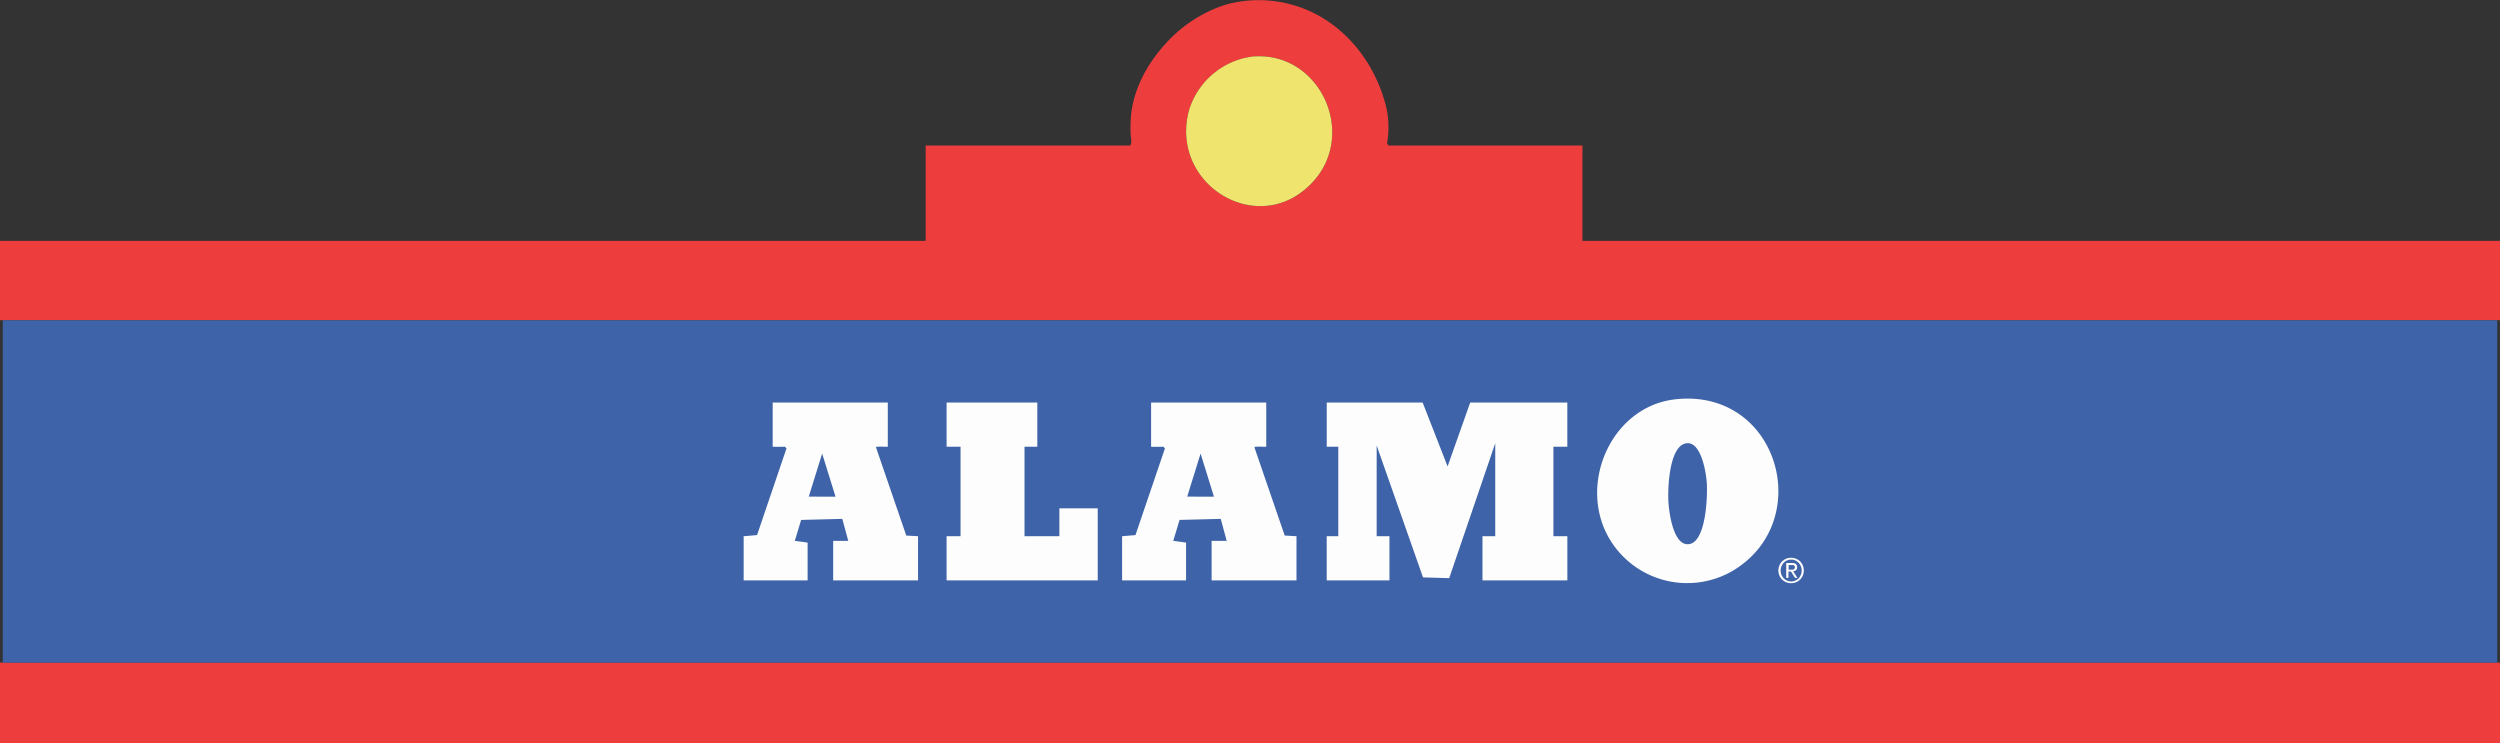
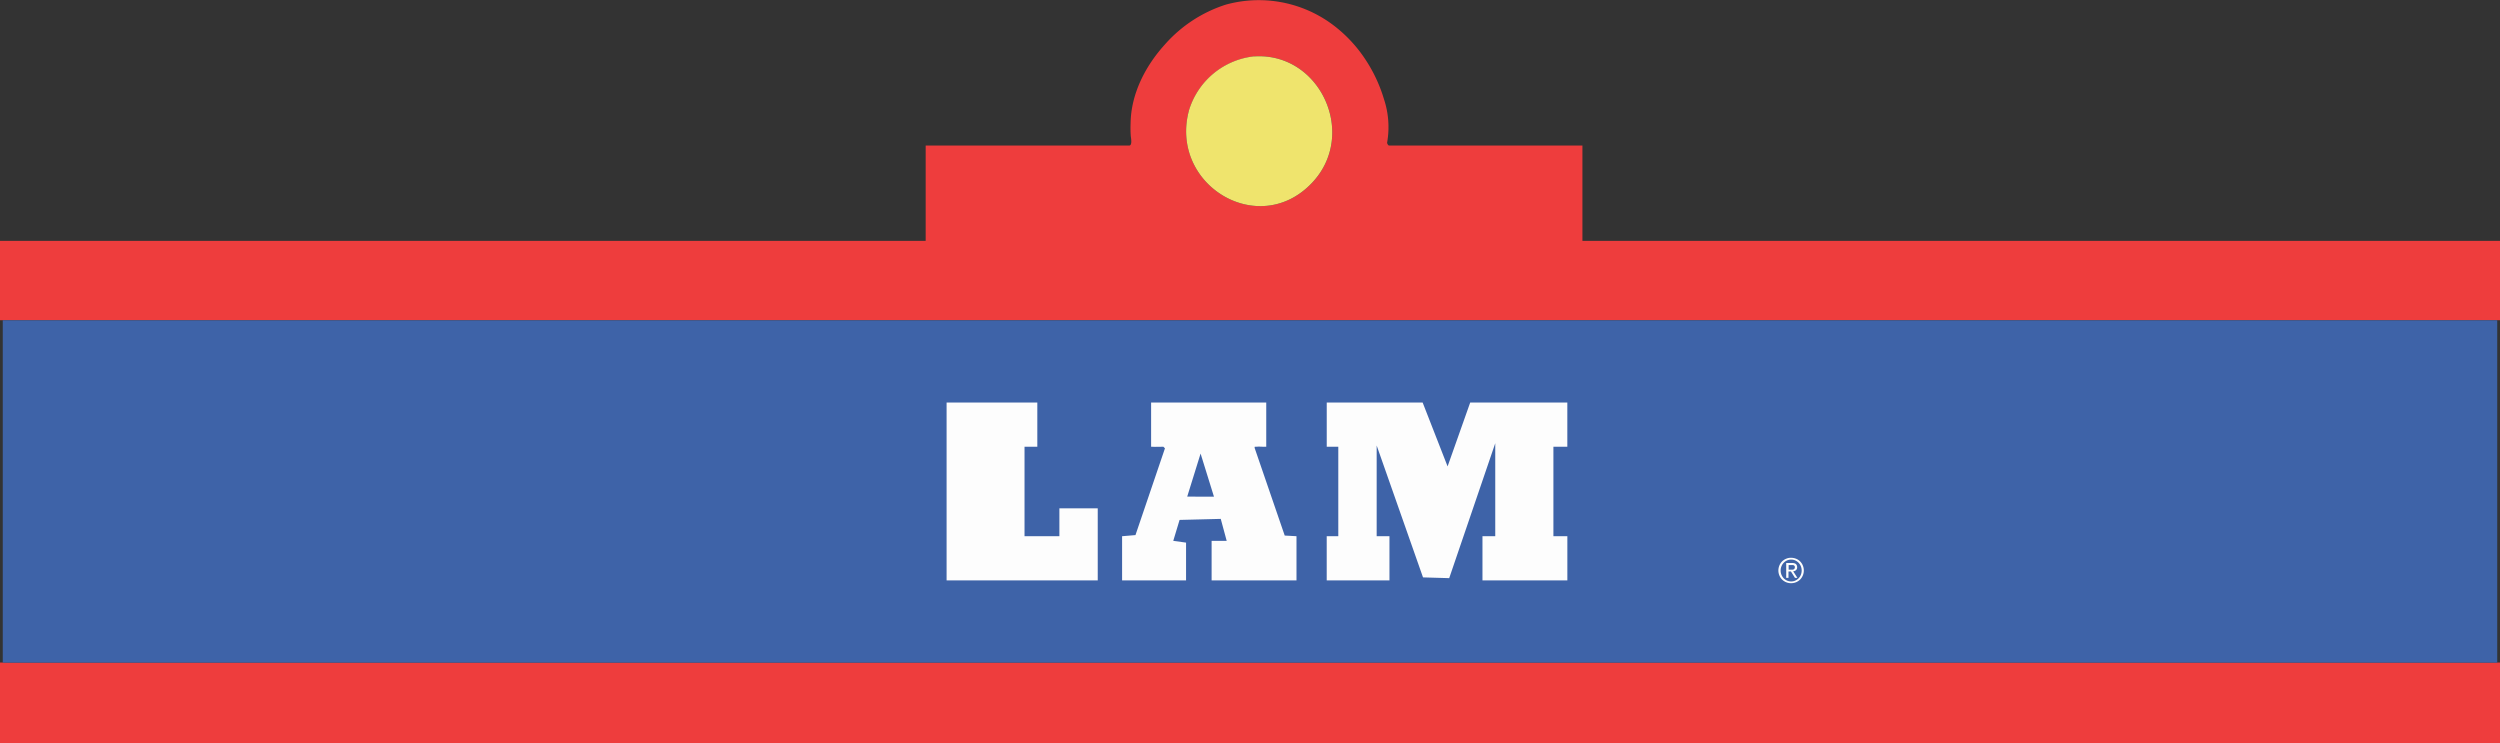
<svg xmlns="http://www.w3.org/2000/svg" width="390.867" height="116.183" viewBox="0 0 390.867 116.183">
  <rect x="0" y="0" width="390.867" height="116.183" fill="#333333" stroke="none" />
  <g id="uuid-65e65da5-8d79-4da0-9ed2-004de1449acc" transform="translate(165.171 0.007)">
    <path id="Path_57" data-name="Path 57" d="M-165,116.176H225.867V103.582H-165ZM82.407,37.652V22.746H52.152c-.088,0-.295-.295-.28-.457a13.928,13.928,0,0,0-.5-6.82,23.194,23.194,0,0,0-2.7-5.877,21.585,21.585,0,0,0-5.538-5.907A19.326,19.326,0,0,0,26.626.725,21.383,21.383,0,0,0,17.081,7c-3.034,3.358-5.258,7.7-5.317,12.284a17.652,17.652,0,0,0,.029,1.974c.029.295.25,1.355-.177,1.488h-31.89V37.652H-165v12.4H225.867v-12.4ZM20.926,17.163A12,12,0,0,1,31.118,8.812c10.311-.648,16.173,12.2,9.029,19.752-8.366,8.867-22.448.25-19.222-11.415Z" transform="translate(-0.171 0)" fill="#ee3d3d" />
    <path id="Path_58" data-name="Path 58" d="M128.2,5.988c10.311-.648,16.173,12.2,9.029,19.752-8.366,8.867-22.448.25-19.222-11.415A12,12,0,0,1,128.2,5.973Z" transform="translate(-97.257 2.824)" fill="#efe46d" />
    <path id="Path_59" data-name="Path 59" d="M0,33.99V87.517H390V33.99Z" transform="translate(-164.737 16.079)" fill="#3e63a8" />
    <path id="Path_60" data-name="Path 60" d="M147.455,42.72l3.9,9.987,3.535-9.987h15.186v6.908H167.9V63.621h2.18v6.908H156.808V63.621h2V49.083l-7.2,21.093-4.095-.118-7.247-20.621V63.621h2v6.908h-9.81V63.621h1.812V49.628H132.46V42.72Z" transform="translate(-90.2 20.208)" fill="#fdfdfd" />
-     <path id="Path_61" data-name="Path 61" d="M173.355,42.416c16.173-1.826,22.094,19.178,8.882,26.882a14.132,14.132,0,0,1-19.414-5.538c-4.566-8.484.722-20.238,10.532-21.343Zm1.635,6.893c-2.592.545-2.813,7.144-2.681,9.162.1,1.65.736,6.6,3,6.6,2.9,0,3.123-7.542,3-9.53C178.215,53.949,177.435,48.794,174.99,49.309Z" transform="translate(-76.625 20.011)" fill="#fdfdfd" />
    <path id="Path_62" data-name="Path 62" d="M133.276,42.72v6.908c-.5.044-1.061-.059-1.547,0-.25.029-.324-.088-.25.25l4.684,13.64,1.841.1v6.908H124.733V64.343h2.357l-.928-3.432-6.437.162-.987,3.27,2,.28v5.907h-10V63.621l2.092-.177,4.61-13.566-.25-.25s-1.3.044-1.915,0V42.72h17.985ZM125.1,57.435,123.01,50.7l-2.092,6.731Z" transform="translate(-100.473 20.208)" fill="#fdfdfd" />
-     <path id="Path_63" data-name="Path 63" d="M106.295,42.72v6.908h-2V63.621h5.45v-4.36h5.995V70.529H92.11V63.621h2.18V49.628H92.11V42.72Z" transform="translate(-109.284 20.208)" fill="#fdfdfd" />
-     <path id="Path_64" data-name="Path 64" d="M93.106,42.72v6.908c-.5.044-1.061-.059-1.547,0-.25.029-.324-.088-.25.25l4.684,13.64,1.841.1v6.908H84.563V64.343H86.92l-.928-3.432-6.437.162-.987,3.27,2,.28v5.907h-10V63.621l2.092-.177,4.61-13.566-.25-.25s-1.3.044-1.915,0V42.72H93.092ZM84.931,57.435,82.84,50.7l-2.092,6.731Z" transform="translate(-119.471 20.208)" fill="#fdfdfd" />
+     <path id="Path_63" data-name="Path 63" d="M106.295,42.72v6.908h-2V63.621h5.45v-4.36h5.995V70.529H92.11V63.621h2.18H92.11V42.72Z" transform="translate(-109.284 20.208)" fill="#fdfdfd" />
    <path id="Path_65" data-name="Path 65" d="M180.4,61.188a2.074,2.074,0,0,1,.162-.8,1.922,1.922,0,0,1,.427-.633,2.046,2.046,0,0,1,.633-.412,1.918,1.918,0,0,1,.766-.147,2.213,2.213,0,0,1,.766.147,1.813,1.813,0,0,1,.633.412,1.921,1.921,0,0,1,.427.633,2.033,2.033,0,0,1,0,1.591,2.087,2.087,0,0,1-.427.633,2.046,2.046,0,0,1-.633.412,2.065,2.065,0,0,1-1.532,0,2.046,2.046,0,0,1-.633-.412,1.921,1.921,0,0,1-.427-.633A2.019,2.019,0,0,1,180.4,61.188Zm.354,0a1.737,1.737,0,0,0,.133.678,1.928,1.928,0,0,0,.354.545,1.784,1.784,0,0,0,.516.354,1.545,1.545,0,0,0,.648.133,1.477,1.477,0,0,0,.633-.133,1.784,1.784,0,0,0,.516-.354,1.586,1.586,0,0,0,.354-.545,1.776,1.776,0,0,0-.354-1.9,1.784,1.784,0,0,0-.516-.354,1.525,1.525,0,0,0-.633-.133,1.646,1.646,0,0,0-.648.133,1.6,1.6,0,0,0-.516.354,1.741,1.741,0,0,0-.354.545A1.685,1.685,0,0,0,180.754,61.188Zm.884-1.178h.884c.545,0,.81.221.81.663a.548.548,0,0,1-.177.457.745.745,0,0,1-.442.177l.663,1.031h-.383l-.633-1h-.383v1h-.354V60.01Zm.353,1.046h.6a.369.369,0,0,0,.192-.044.26.26,0,0,0,.133-.118.488.488,0,0,0,.059-.221.369.369,0,0,0-.044-.191.262.262,0,0,0-.118-.1.3.3,0,0,0-.162-.044h-.648v.751Z" transform="translate(-67.526 28.003)" fill="#fdfdfd" />
  </g>
</svg>